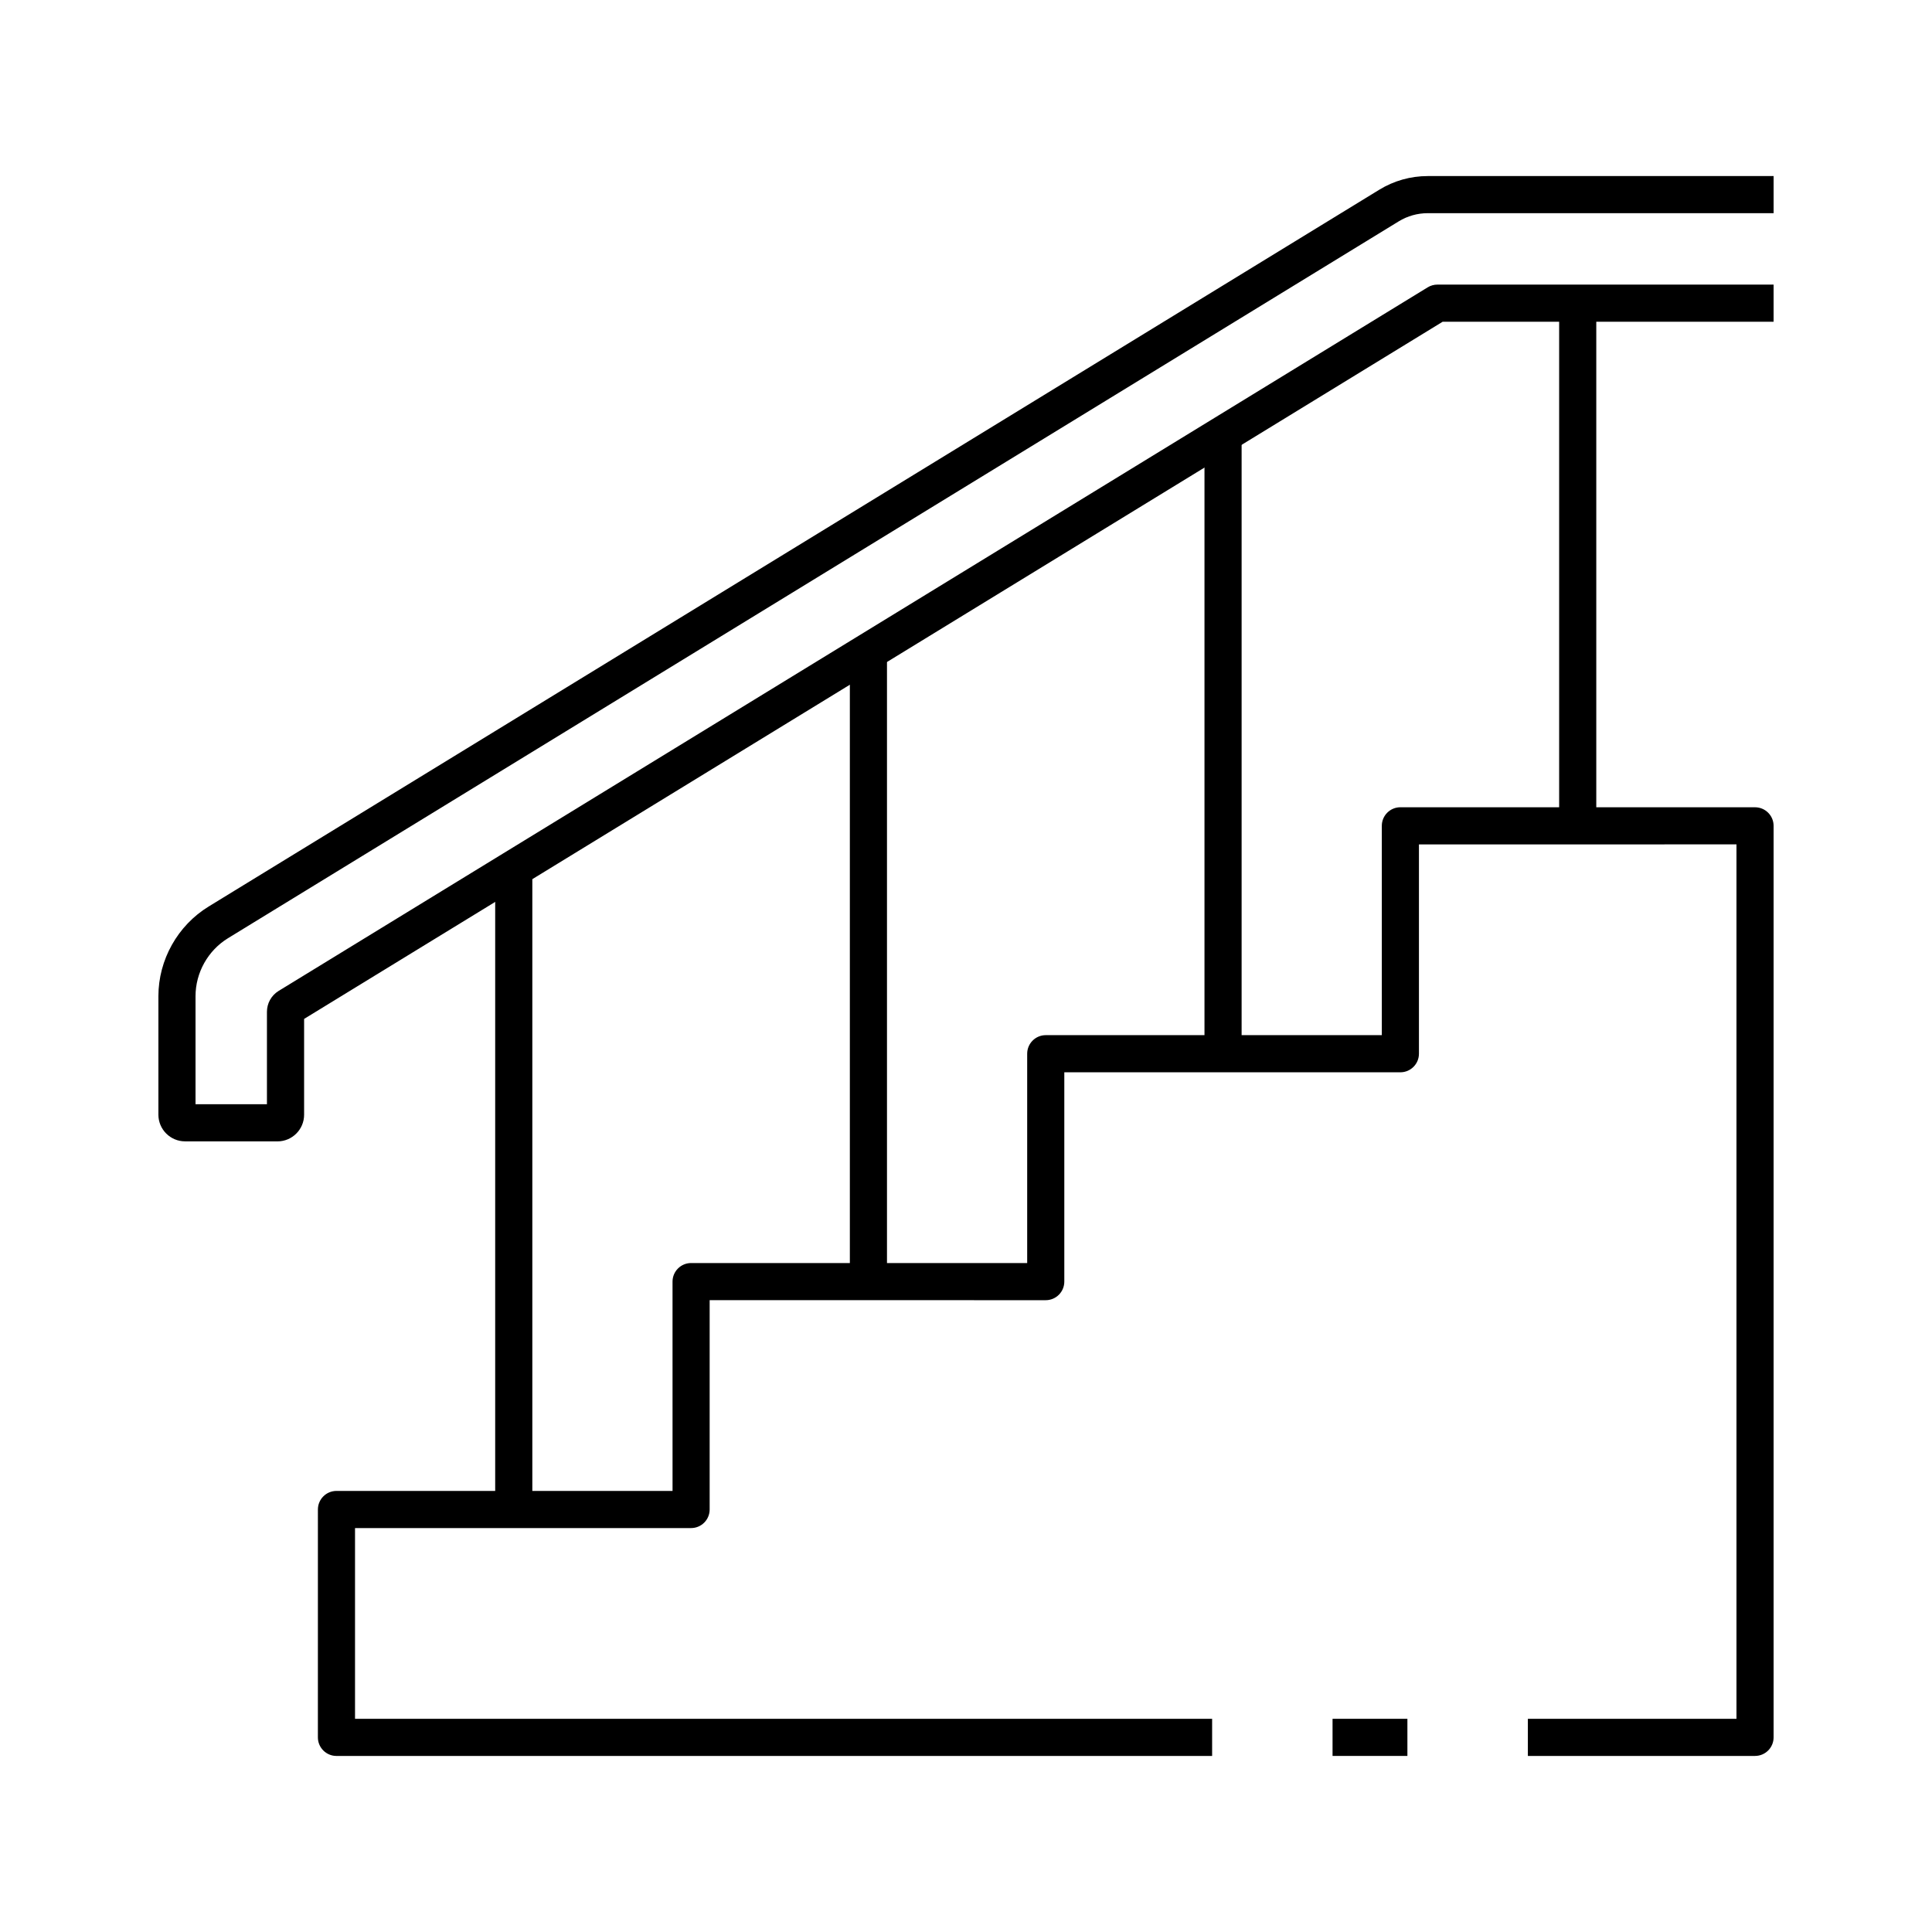
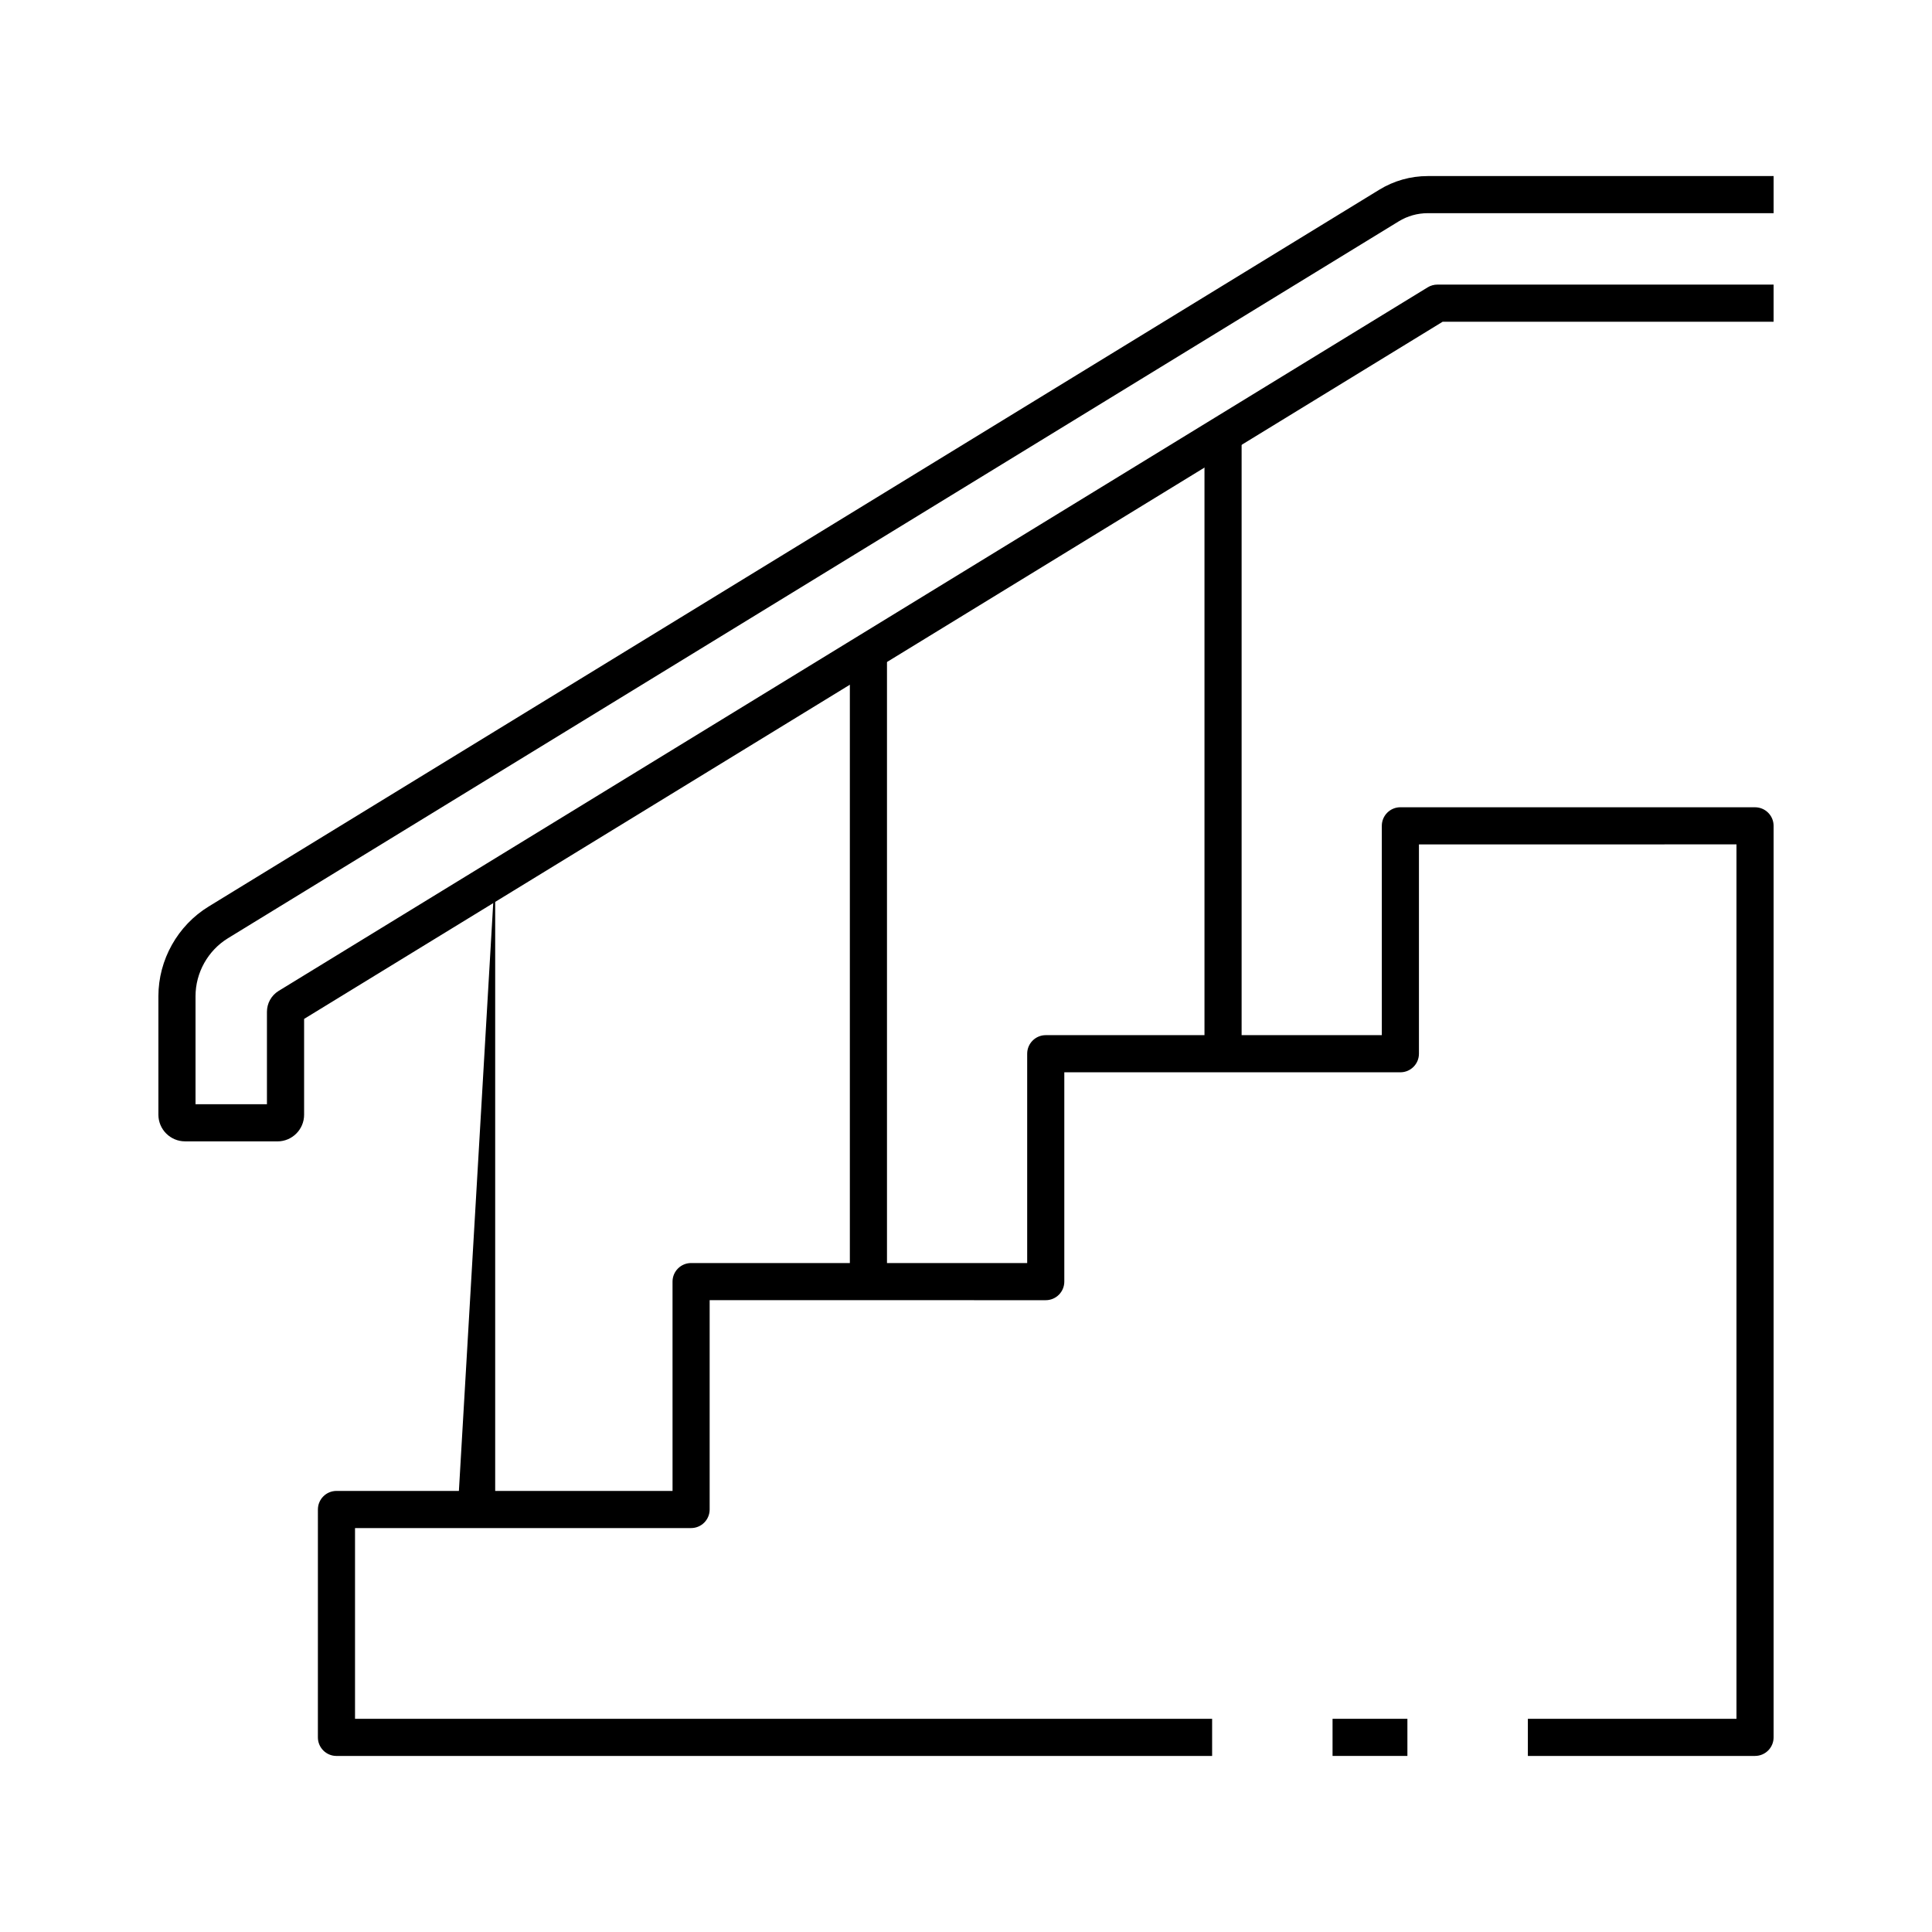
<svg xmlns="http://www.w3.org/2000/svg" fill="#000000" width="800px" height="800px" version="1.1" viewBox="144 144 512 512">
  <g>
    <path d="m497.14 599.5h19.836v9.84h-19.836z" />
    <path d="m609.1 609.34h-60.199v-9.84h55.281v-231.73l-84.148 0.004v55.473c0 2.715-2.203 4.922-4.922 4.922l-89.059-0.004v55.477c0 2.715-2.203 4.922-4.922 4.922l-89.066-0.004v55.473c0 2.715-2.203 4.922-4.922 4.922h-89.059v50.551h227.14v9.84h-232.06c-2.715 0-4.922-2.203-4.922-4.922l0.004-60.391c0-2.715 2.203-4.922 4.922-4.922h89.062l-0.004-55.469c0-2.715 2.203-4.922 4.922-4.922h89.066v-55.473c0-2.715 2.203-4.922 4.922-4.922h89.062l-0.004-55.473c0-2.715 2.203-4.922 4.922-4.922l93.984 0.004c2.715 0 4.922 2.203 4.922 4.922v241.57c0 2.711-2.203 4.914-4.922 4.914z" />
    <path d="m217.52 446.47h-24.477c-3.898 0-7.066-3.168-7.066-7.066v-31.418c0-9.617 5.098-18.715 13.305-23.742l7.012-4.297 303.25-185.68c3.856-2.363 8.289-3.609 12.82-3.609l91.66-0.004v9.84h-91.66c-2.715 0-5.371 0.746-7.684 2.164l-303.25 185.68-7.012 4.297c-5.305 3.25-8.602 9.133-8.602 15.352v28.645h18.926v-24.473c0-2.277 1.156-4.356 3.094-5.555l304.52-186.46c0.773-0.473 1.664-0.723 2.566-0.723h89.098v9.84h-87.699l-301.73 184.76v25.391c0 3.898-3.168 7.066-7.066 7.066z" />
-     <path d="m557.19 224.34h9.84v138.51h-9.84z" />
    <path d="m463.2 259.27h9.84v163.11h-9.84z" />
    <path d="m369.22 316.84h9.84v167.05h-9.84z" />
-     <path d="m275.23 374.4h9.84v168.52h-9.84z" />
+     <path d="m275.23 374.4v168.52h-9.84z" />
  </g>
</svg>